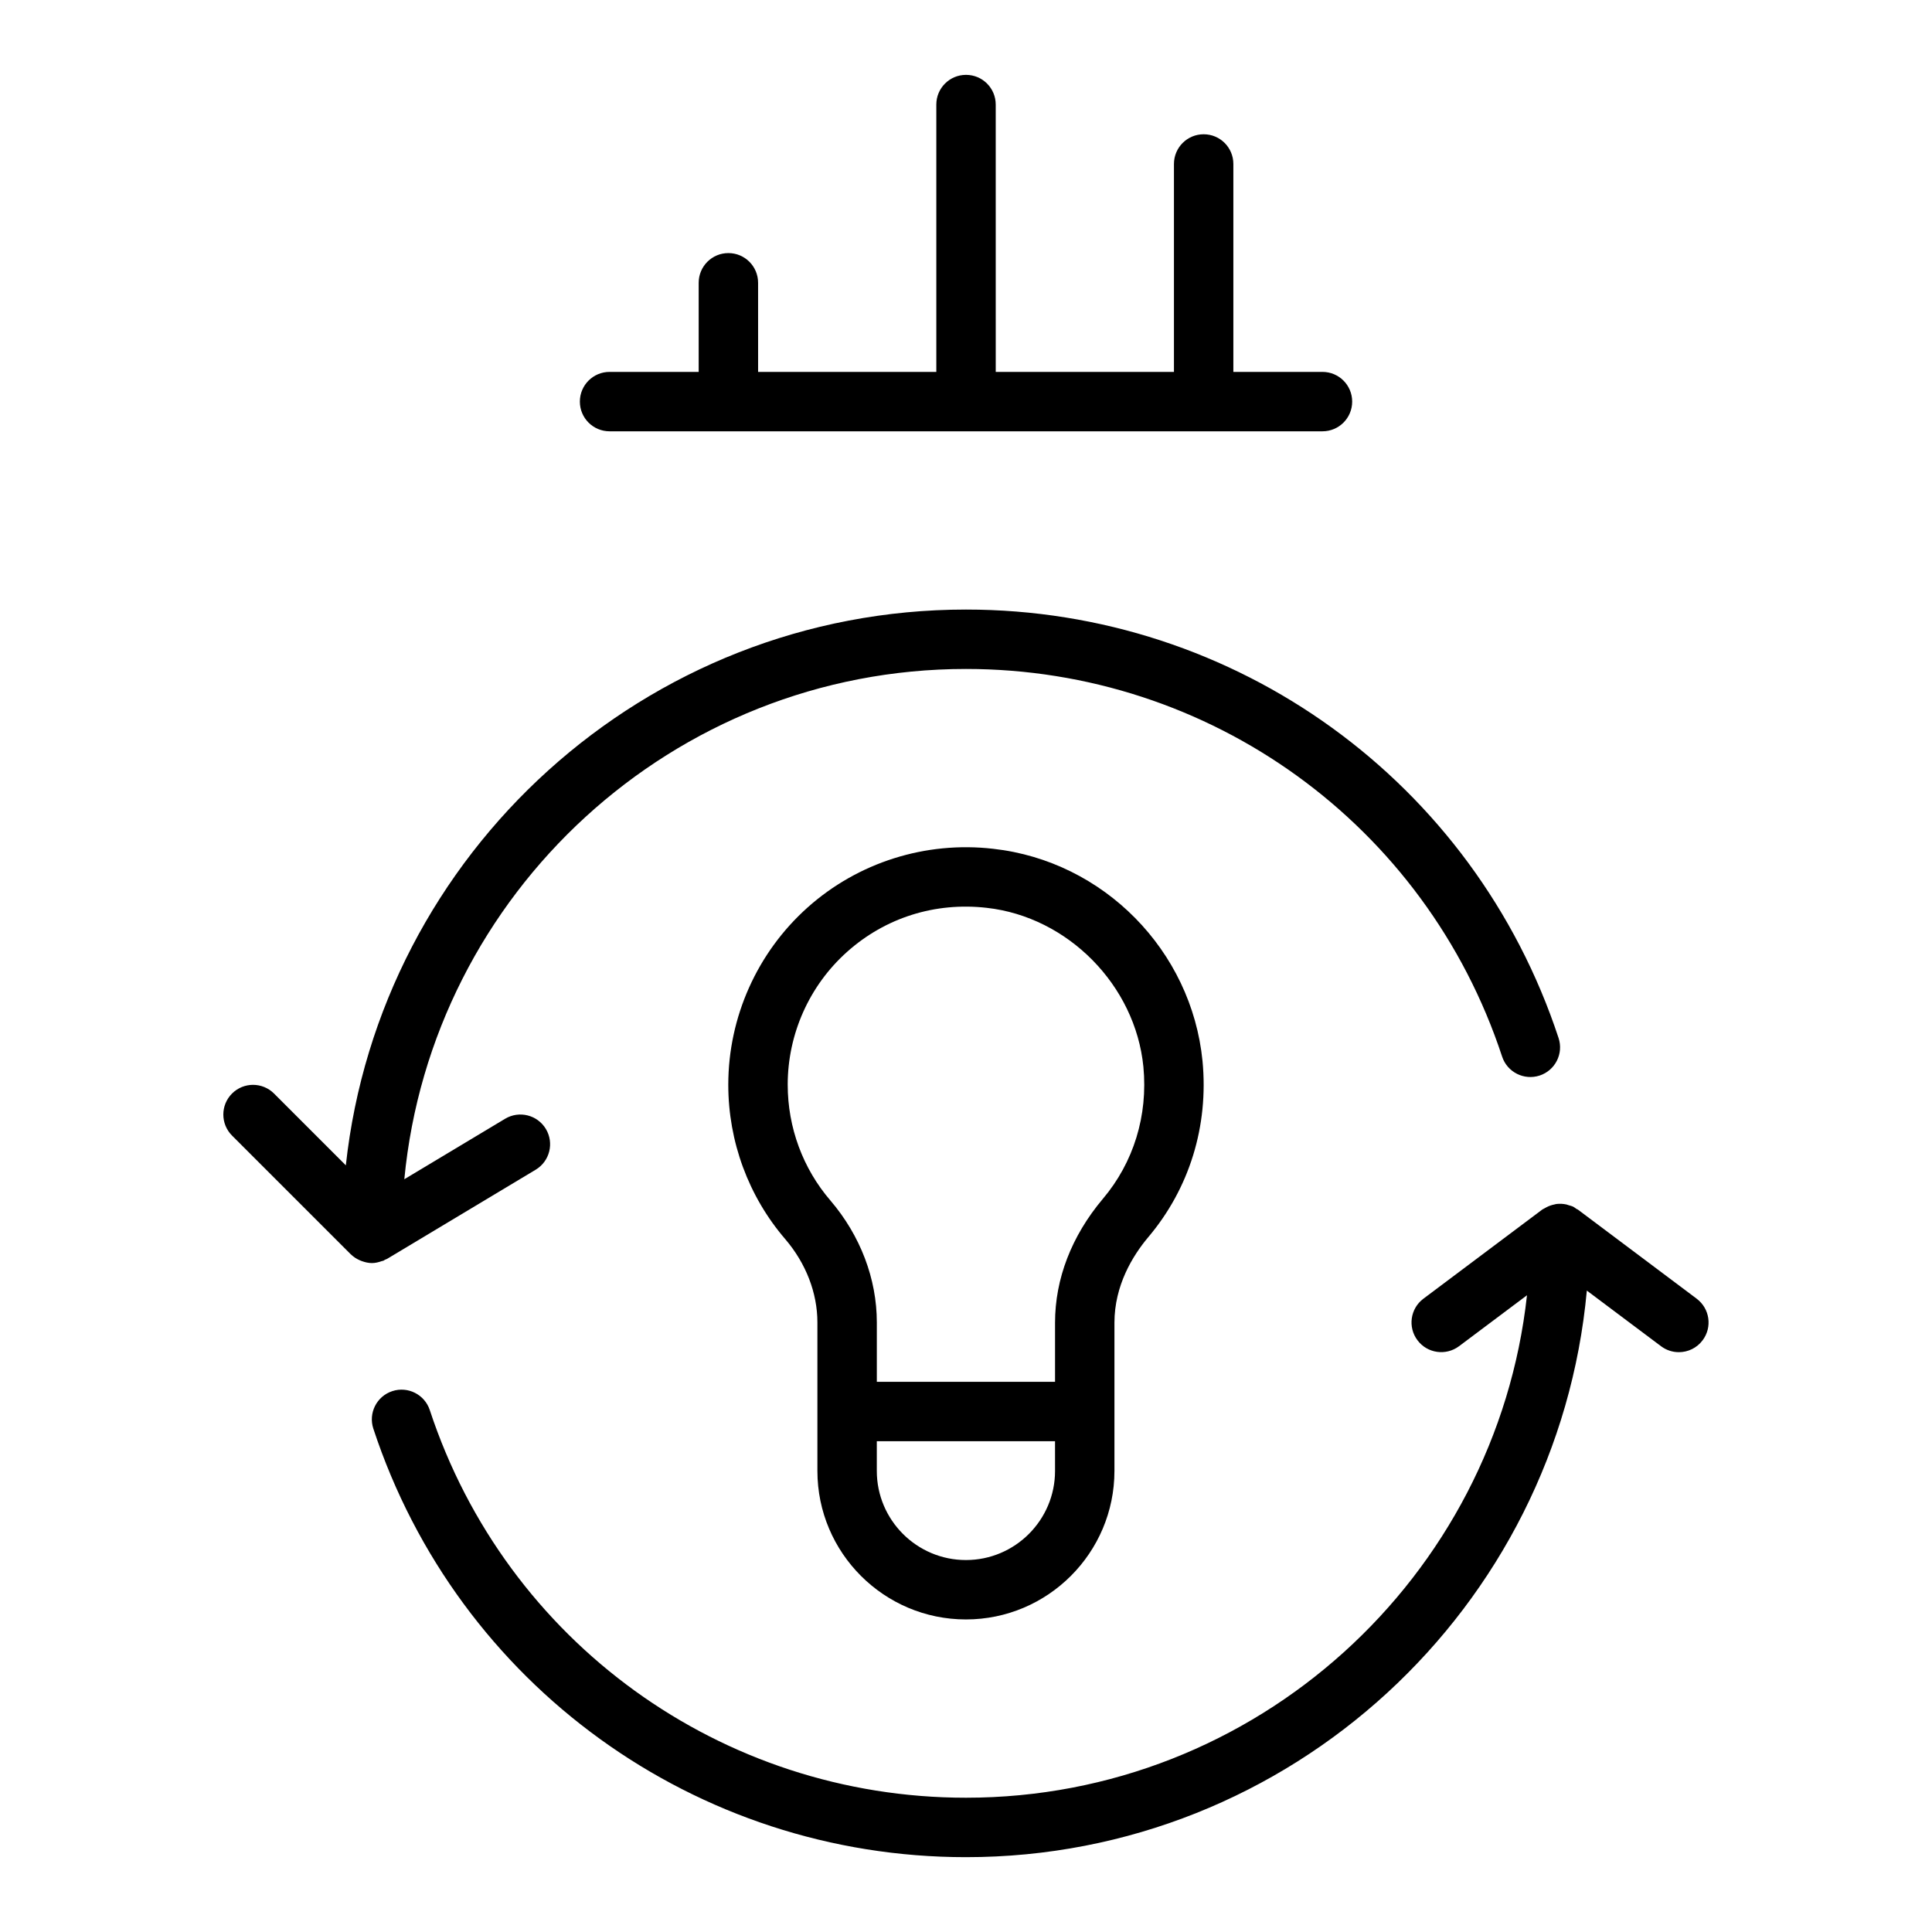
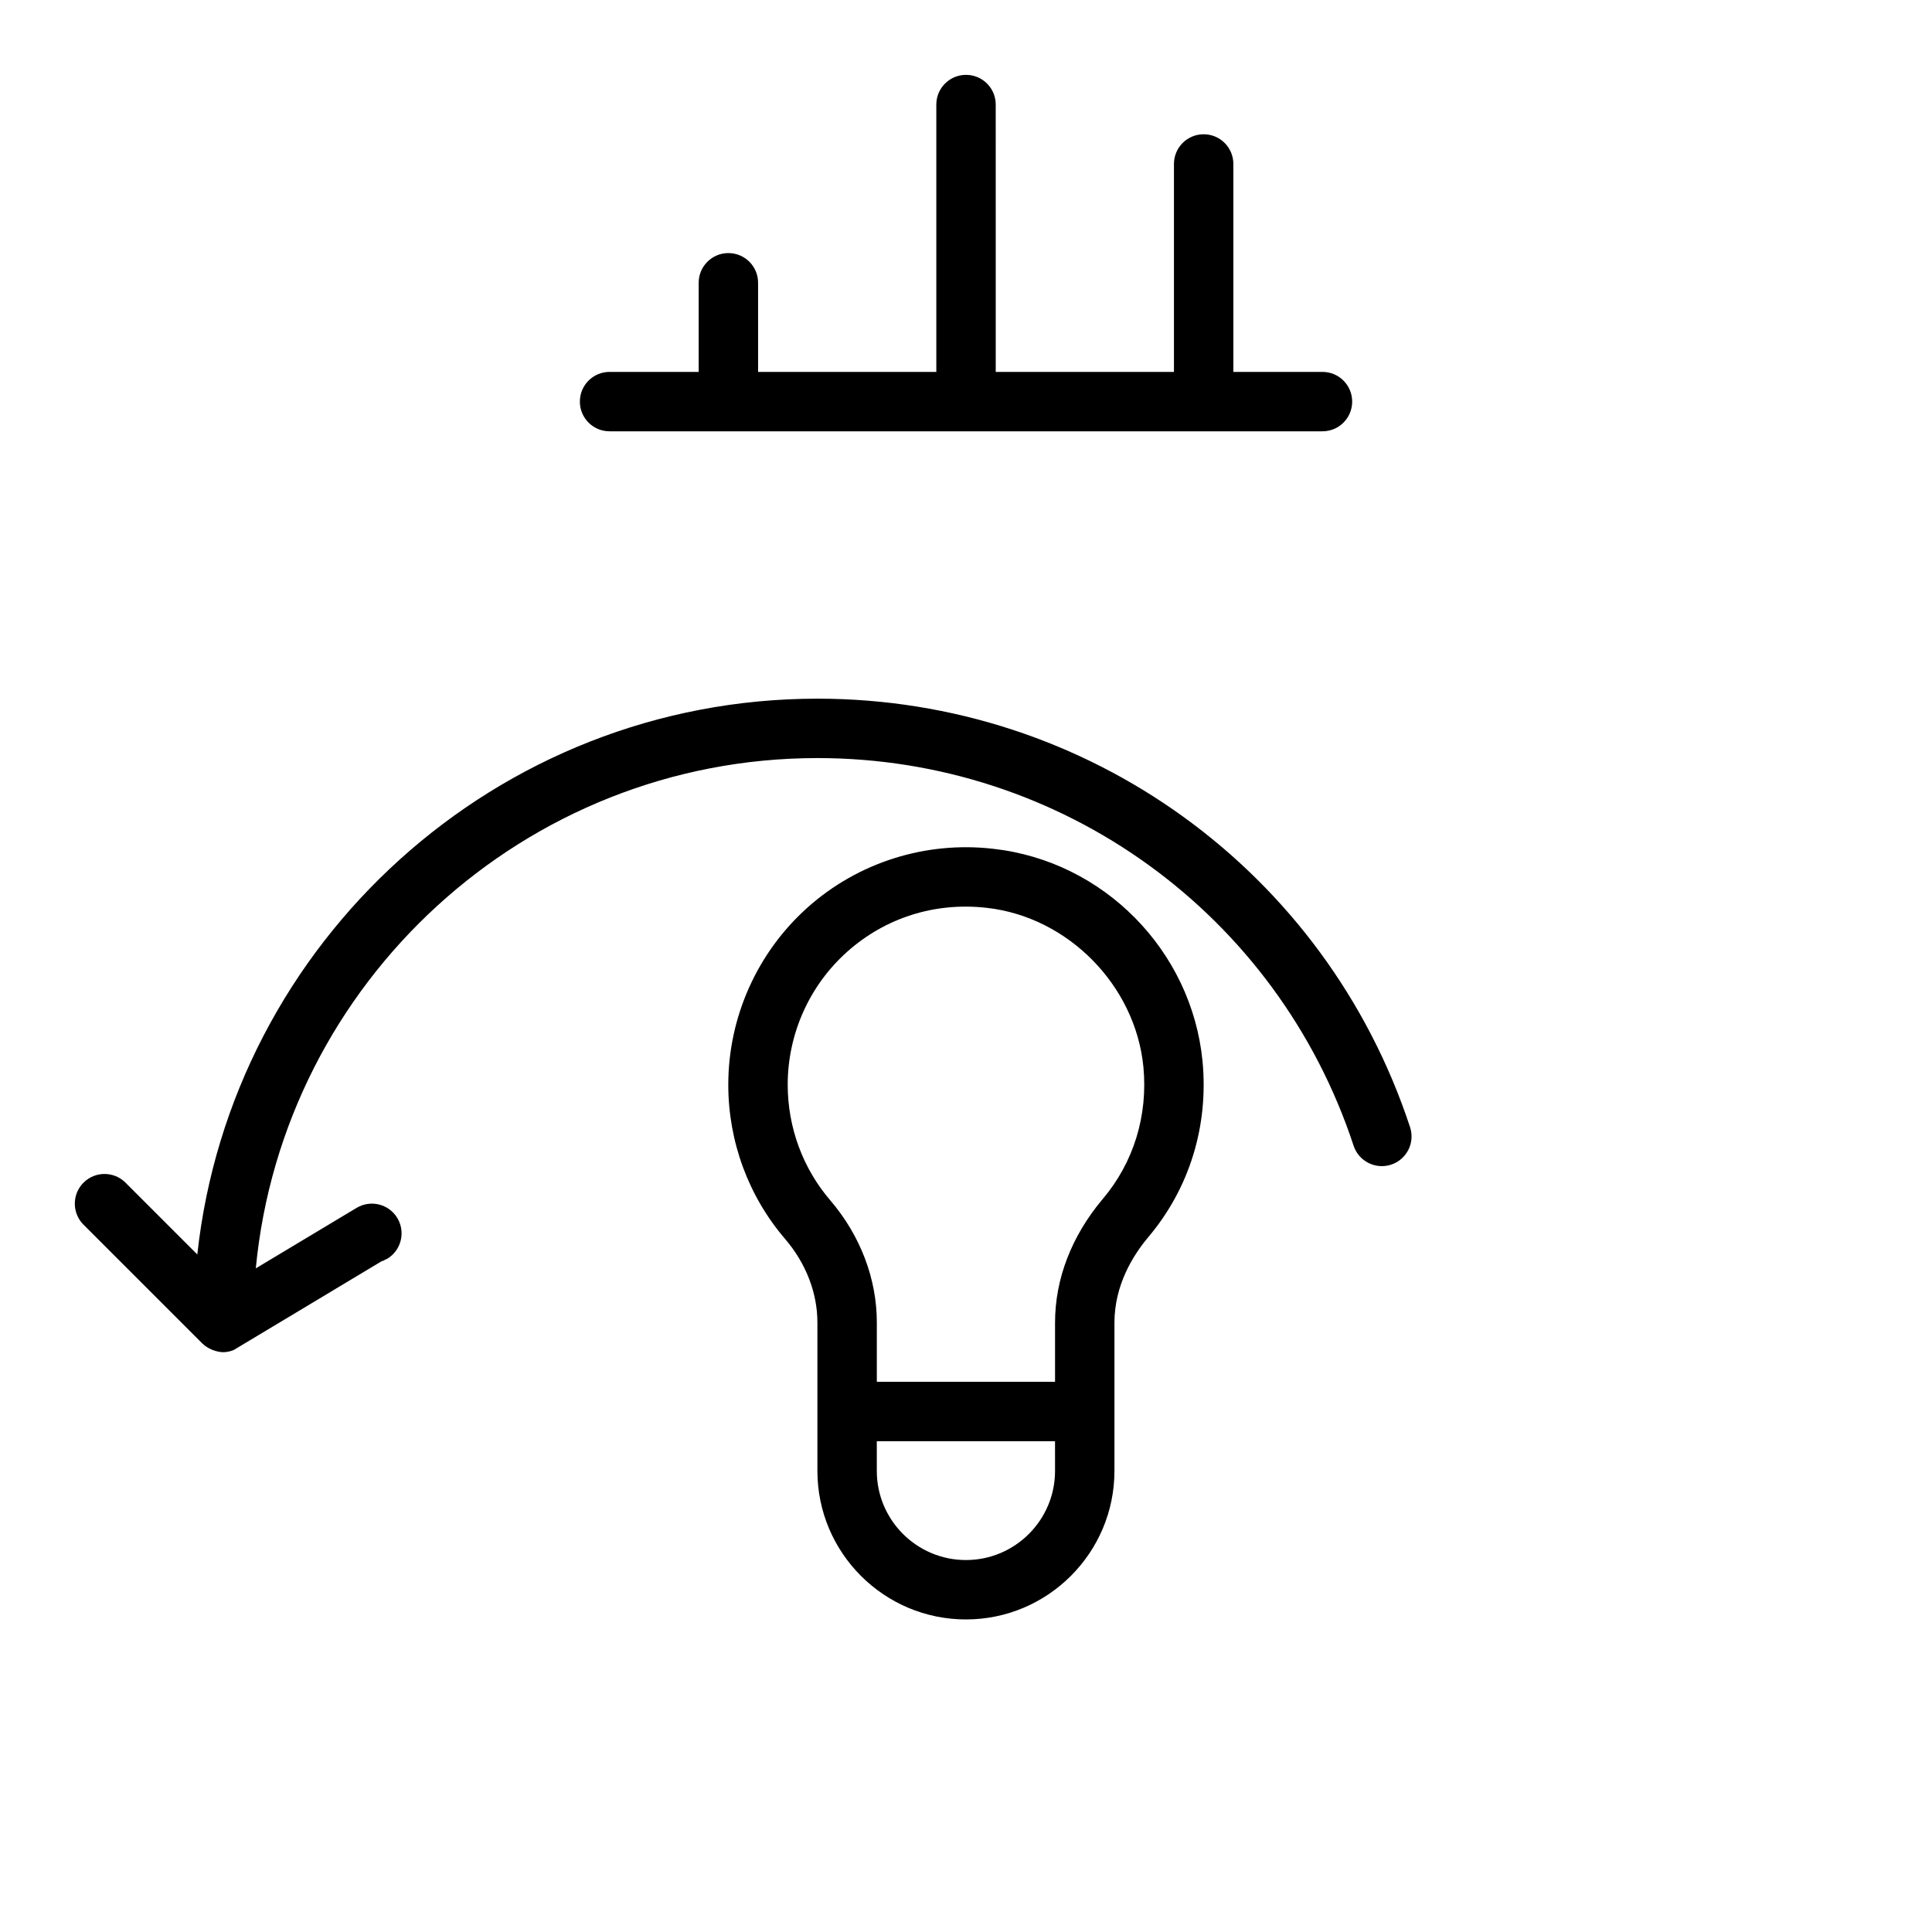
<svg xmlns="http://www.w3.org/2000/svg" fill="#000000" width="800px" height="800px" version="1.1" viewBox="144 144 512 512">
  <g>
    <path d="m360.62 533.81c0 21.703 17.66 39.359 39.359 39.359 21.703 0 39.359-17.66 39.359-39.359v-39.273c0-9.91 4.852-17.773 8.926-22.633 10.945-12.93 16.066-29.512 14.414-46.719-2.898-29.328-26.223-52.98-55.434-56.242-17.98-2.082-35.879 3.629-49.223 15.543-13.352 11.93-21.02 29.059-21.02 46.984 0 15.074 5.375 29.621 15.113 40.93 5.481 6.418 8.504 14.246 8.504 22.047zm62.977 0c0 13.023-10.594 23.617-23.617 23.617-13.023 0-23.617-10.594-23.617-23.617v-7.871h47.23zm-70.848-102.34c0-13.453 5.742-26.301 15.758-35.238 10.156-9.062 23.324-13.199 36.977-11.648 21.539 2.398 39.391 20.52 41.527 42.129 1.238 12.914-2.582 25.352-10.762 35.016-0.008 0.008-0.016 0.016-0.023 0.023-8.266 9.84-12.629 21.172-12.629 32.781v15.66h-47.23v-15.742c0-11.547-4.359-23.008-12.293-32.297-7.305-8.484-11.324-19.375-11.324-30.684z" />
-     <path d="m245.22 478.19c0.113-0.043 0.234-0.023 0.348-0.07 0.168-0.07 0.297-0.195 0.457-0.273 0.191-0.094 0.395-0.137 0.578-0.246l39.359-23.617c3.727-2.238 4.934-7.074 2.699-10.801-2.238-3.727-7.074-4.934-10.801-2.699l-26.711 16.027c7.25-75.766 71.215-135.23 148.84-135.23 64.754 0 121.85 41.289 142.09 102.73 1.359 4.129 5.812 6.367 9.941 5.019 4.137-1.359 6.379-5.812 5.019-9.941-22.379-67.922-85.484-113.55-157.05-113.55-85.062 0-155.33 64.582-164.34 147.29l-19.027-19.027c-3.074-3.074-8.055-3.074-11.133 0-3.074 3.074-3.074 8.055 0 11.133l31.488 31.488c0.016 0.016 0.035 0.02 0.051 0.031 0.668 0.66 1.449 1.141 2.281 1.52 0.195 0.09 0.383 0.16 0.586 0.234 0.848 0.305 1.727 0.516 2.637 0.52 0.004 0 0.008 0.004 0.016 0.004v-0.004h0.008c0.895 0 1.785-0.215 2.656-0.531z" />
-     <path d="m593.64 488.17-31.488-23.617c-0.117-0.086-0.258-0.102-0.379-0.18-0.277-0.188-0.516-0.414-0.82-0.566-0.402-0.199-0.832-0.293-1.254-0.418-0.188-0.059-0.363-0.141-0.551-0.184-0.883-0.195-1.777-0.242-2.664-0.137-0.195 0.023-0.371 0.09-0.562 0.129-0.703 0.137-1.375 0.371-2.023 0.699-0.238 0.121-0.461 0.234-0.688 0.379-0.16 0.102-0.344 0.16-0.5 0.273l-31.488 23.617c-3.484 2.606-4.191 7.543-1.574 11.016 2.598 3.484 7.543 4.176 11.016 1.574l18.004-13.5c-8.199 74.781-71.746 133.16-148.68 133.16-64.754 0-121.85-41.289-142.09-102.73-1.359-4.129-5.812-6.379-9.941-5.019-4.137 1.359-6.379 5.812-5.019 9.941 22.383 67.926 85.488 113.56 157.05 113.56 86.031 0 156.85-66.086 164.54-150.15l19.664 14.746c1.418 1.062 3.07 1.578 4.715 1.578 2.398 0 4.758-1.082 6.305-3.152 2.613-3.477 1.906-8.41-1.578-11.016z" />
+     <path d="m245.22 478.19c0.113-0.043 0.234-0.023 0.348-0.07 0.168-0.07 0.297-0.195 0.457-0.273 0.191-0.094 0.395-0.137 0.578-0.246c3.727-2.238 4.934-7.074 2.699-10.801-2.238-3.727-7.074-4.934-10.801-2.699l-26.711 16.027c7.25-75.766 71.215-135.23 148.84-135.23 64.754 0 121.85 41.289 142.09 102.73 1.359 4.129 5.812 6.367 9.941 5.019 4.137-1.359 6.379-5.812 5.019-9.941-22.379-67.922-85.484-113.55-157.05-113.55-85.062 0-155.33 64.582-164.34 147.29l-19.027-19.027c-3.074-3.074-8.055-3.074-11.133 0-3.074 3.074-3.074 8.055 0 11.133l31.488 31.488c0.016 0.016 0.035 0.02 0.051 0.031 0.668 0.66 1.449 1.141 2.281 1.52 0.195 0.09 0.383 0.16 0.586 0.234 0.848 0.305 1.727 0.516 2.637 0.52 0.004 0 0.008 0.004 0.016 0.004v-0.004h0.008c0.895 0 1.785-0.215 2.656-0.531z" />
    <path d="m305.54 258.3h188.93c4.352 0 7.871-3.519 7.871-7.871 0-4.352-3.519-7.871-7.871-7.871h-23.617v-55.105c0-4.352-3.519-7.871-7.871-7.871-4.352 0-7.871 3.519-7.871 7.871v55.105h-47.23l-0.004-70.848c0-4.352-3.519-7.871-7.871-7.871s-7.871 3.519-7.871 7.871v70.848h-47.23l-0.004-23.617c0-4.352-3.519-7.871-7.871-7.871-4.352 0-7.871 3.519-7.871 7.871v23.617h-23.617c-4.352 0-7.871 3.519-7.871 7.871-0.004 4.352 3.519 7.871 7.871 7.871z" />
  </g>
</svg>